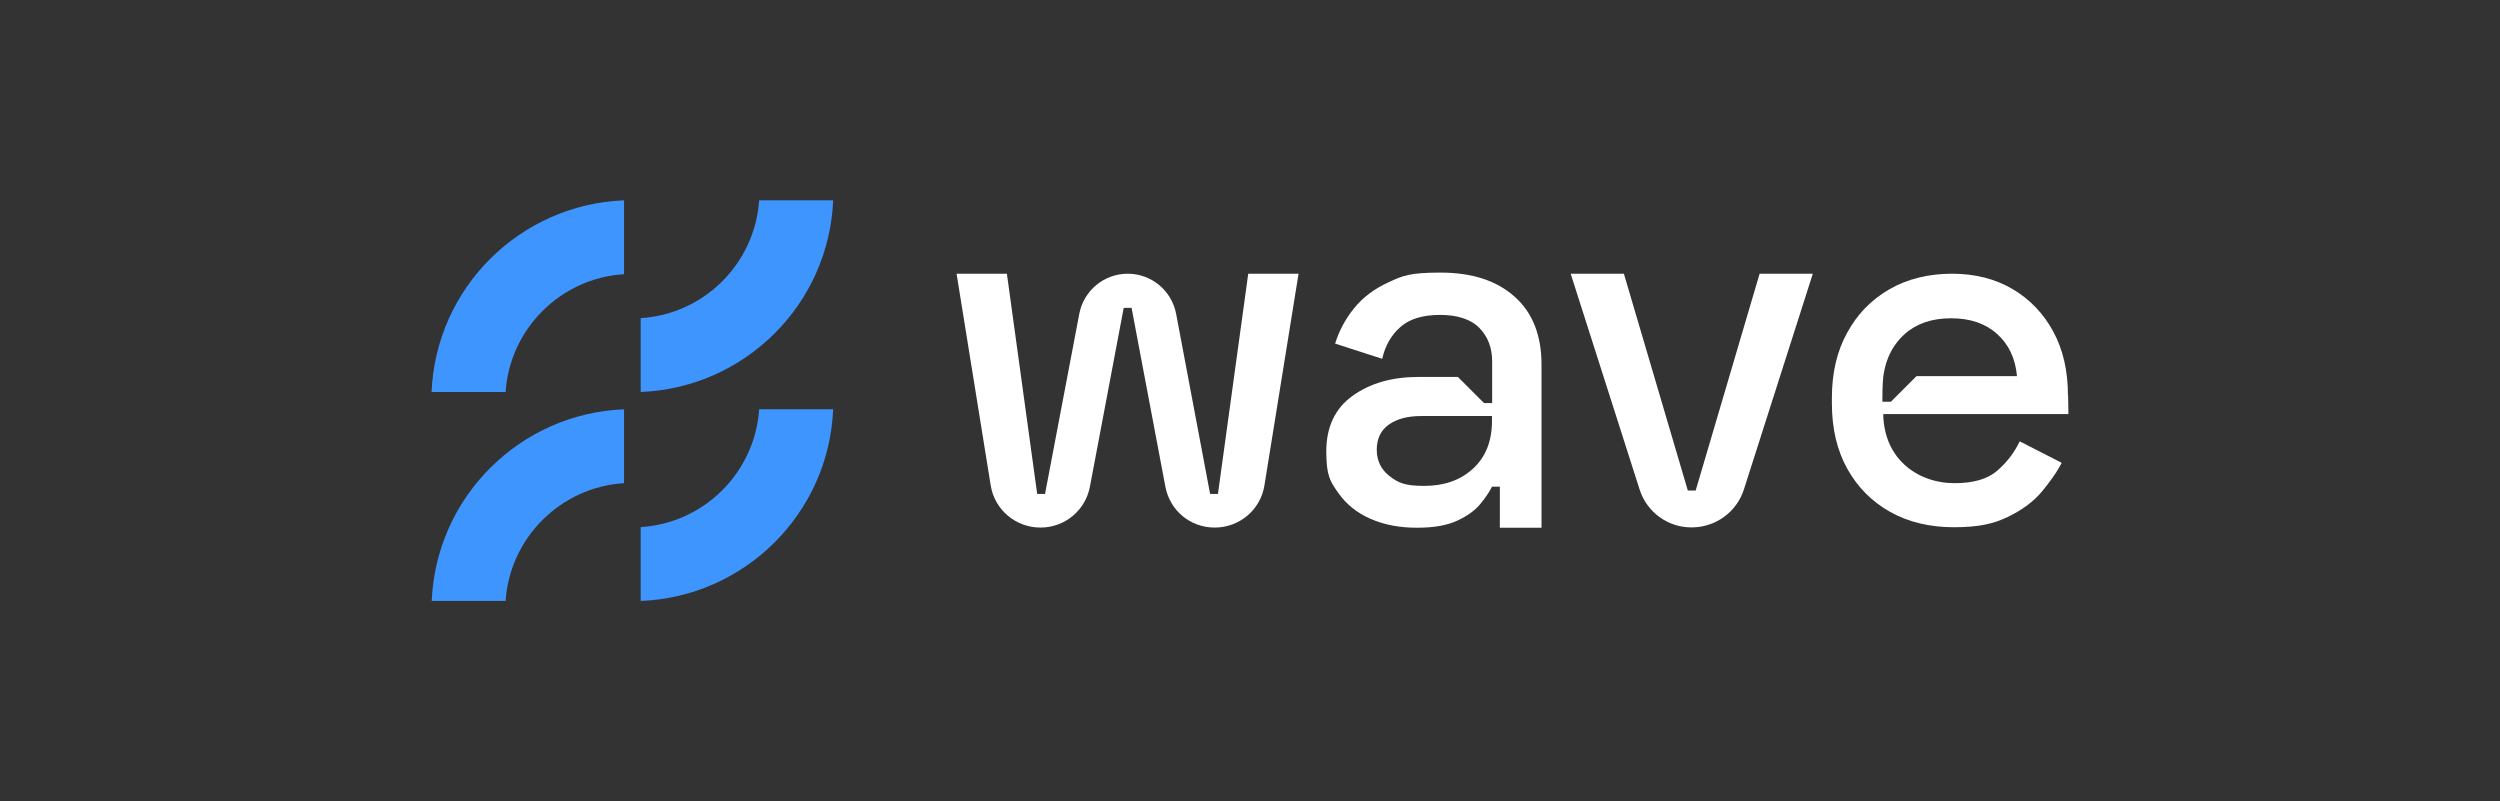
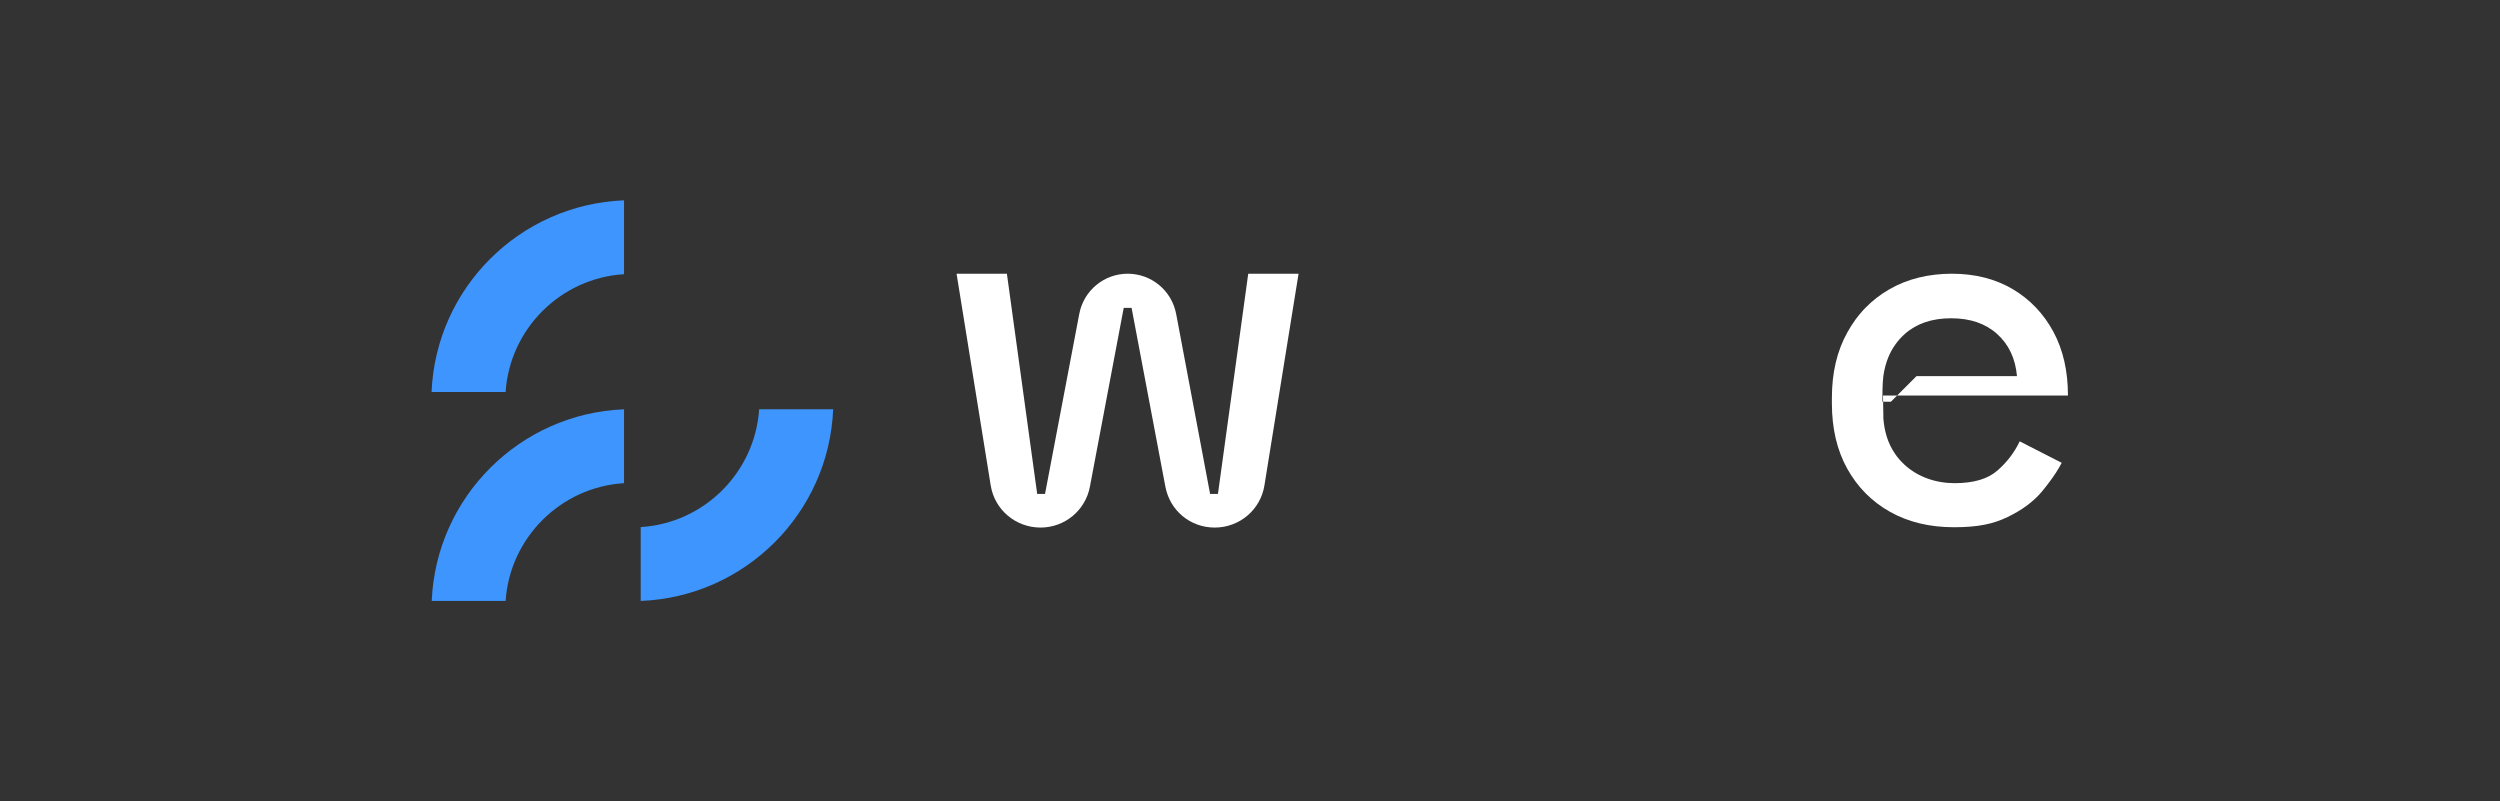
<svg xmlns="http://www.w3.org/2000/svg" id="Layer_1" version="1.1" viewBox="0 0 1560 500">
  <rect x="0" y="0" width="1560" height="500" fill="#333333" stroke="none" />
  <defs>
    <style>
      .st0 {
        fill: #3d95fd;
      }

      .st1 {
        fill: #fff;
      }
    </style>
  </defs>
  <path class="st0" d="M315.5,244.6c2.6-39.4,34.4-71.1,73.9-73.5v-46.1c-65.1,2.6-117.4,54.7-120.1,119.6h46.2Z" />
  <path class="st0" d="M315.5,375c2.6-39.4,34.4-71.1,73.9-73.5v-46.1c-65,2.6-117.3,54.7-120,119.6h46.1Z" />
-   <path class="st0" d="M473.7,125c-2.6,39.4-34.4,71.1-73.9,73.5v46.1c65.1-2.6,117.4-54.7,120.1-119.6,0,0-46.2,0-46.2,0Z" />
  <path class="st0" d="M473.7,255.4c-2.6,39.4-34.4,71.1-73.9,73.5v46.1c65.1-2.6,117.4-54.7,120.1-119.6h-46.2Z" />
  <path class="st1" d="M618.2,302.9l-21.3-132.1h31.4l18.9,137.4h4.9l21.4-112.5c2.8-14.4,15.4-24.9,30.2-24.9s27.4,10.5,30.2,25l21.2,112.4h4.9l18.9-137.4h31.4l-21.3,132.1c-2.4,15.2-15.6,26.3-31,26.3s-28-10.7-30.8-25.5l-21.1-111.6h-4.9l-21.1,111.6c-2.8,14.8-15.7,25.5-30.8,25.5-15.6,0-28.7-11.2-31.1-26.3h0Z" />
-   <path class="st1" d="M1023.1,305.4l-43-134.6h33.2l39.9,135.3h4.9l39.9-135.3h33.2l-43,134.6c-4.5,14.1-17.7,23.7-32.6,23.7-14.8.1-28-9.5-32.5-23.7h0Z" />
-   <path class="st1" d="M1290.4,246.8c0-15.2-3-28.5-9.1-39.8s-14.6-20.2-25.4-26.6c-10.9-6.4-23.5-9.6-37.9-9.6s-27.8,3.2-39,9.7c-5.6,3.2-10.6,7.1-15,11.6-.5.6-1.1,1.1-1.6,1.7-1.6,1.8-3.1,3.6-4.5,5.5-1.9,2.6-3.6,5.3-5.2,8.2-6.4,11.5-9.6,25.1-9.6,40.7v3.6c0,15.6,3.2,29.2,9.6,40.7,6.4,11.5,15.3,20.5,26.7,26.9s24.7,9.6,39.9,9.6,24.6-2.1,33.5-6.4,16-9.5,21.3-15.8c1.5-1.8,2.8-3.5,4.1-5.2,3.4-4.4,6.2-8.7,8.3-12.8l-26.2-13.4c-3.3,6.9-7.9,13-13.9,18.2-6,5.3-14.9,7.9-26.7,7.9s-23.1-3.9-31.5-11.7l-1.5-1.5c-.5-.5-1-1-1.4-1.5-1.1-1.3-2.2-2.6-3.1-4.1-4.1-6.1-6.4-13.4-7-21.9,0-.8,0-1.6,0-2.4h115.5l-.2-11.6h0ZM1195.9,234.7l-16,16h-5.3c0-4.6,0-10.5.6-16,.3-2.1.7-4.1,1.2-6s1.1-3.8,1.8-5.5c2.4-5.9,5.9-10.8,10.5-14.9,7.4-6.5,17-9.7,28.8-9.7s21.3,3.2,28.6,9.7c7.3,6.5,11.5,15.3,12.5,26.4h-62.7Z" />
-   <path class="st1" d="M961.9,227.5c0-18.3-5.6-32.5-16.8-42.4-11.2-10-26.6-15-46.2-15s-23.7,2-32.6,6.1c-8.9,4.1-16,9.5-21.4,16.2s-9.3,14-11.8,22l29.4,9.5c1.8-8.1,5.6-14.8,11.3-19.8,5.7-5.1,14-7.6,24.8-7.6s19.2,2.7,24.5,8.1c5.3,5.4,8,12.4,8,20.9v26h-5.1l-16.3-16.3h-24.5c-16.5,0-30.2,3.9-41.2,11.8-10.9,7.8-16.4,19.4-16.4,34.7s2.5,18.8,7.5,25.9,11.7,12.5,20.2,16.2,18.1,5.5,28.9,5.5,18.8-1.5,25.1-4.4,11.1-6.4,14.4-10.4c3.3-4,5.7-7.6,7.3-10.8h4.9v25.6h26v-101.8h0ZM931,262.6c0,12.6-3.9,22.5-11.8,29.8-7.8,7.2-18,10.8-30.4,10.8s-16.4-2-21.7-6.1-8-9.6-8-16.5,2.6-12.2,7.6-15.7c5.1-3.6,11.8-5.3,20.2-5.3h44.1v3h0Z" />
+   <path class="st1" d="M1290.4,246.8c0-15.2-3-28.5-9.1-39.8s-14.6-20.2-25.4-26.6c-10.9-6.4-23.5-9.6-37.9-9.6s-27.8,3.2-39,9.7c-5.6,3.2-10.6,7.1-15,11.6-.5.6-1.1,1.1-1.6,1.7-1.6,1.8-3.1,3.6-4.5,5.5-1.9,2.6-3.6,5.3-5.2,8.2-6.4,11.5-9.6,25.1-9.6,40.7v3.6c0,15.6,3.2,29.2,9.6,40.7,6.4,11.5,15.3,20.5,26.7,26.9s24.7,9.6,39.9,9.6,24.6-2.1,33.5-6.4,16-9.5,21.3-15.8c1.5-1.8,2.8-3.5,4.1-5.2,3.4-4.4,6.2-8.7,8.3-12.8l-26.2-13.4c-3.3,6.9-7.9,13-13.9,18.2-6,5.3-14.9,7.9-26.7,7.9s-23.1-3.9-31.5-11.7l-1.5-1.5c-.5-.5-1-1-1.4-1.5-1.1-1.3-2.2-2.6-3.1-4.1-4.1-6.1-6.4-13.4-7-21.9,0-.8,0-1.6,0-2.4l-.2-11.6h0ZM1195.9,234.7l-16,16h-5.3c0-4.6,0-10.5.6-16,.3-2.1.7-4.1,1.2-6s1.1-3.8,1.8-5.5c2.4-5.9,5.9-10.8,10.5-14.9,7.4-6.5,17-9.7,28.8-9.7s21.3,3.2,28.6,9.7c7.3,6.5,11.5,15.3,12.5,26.4h-62.7Z" />
</svg>